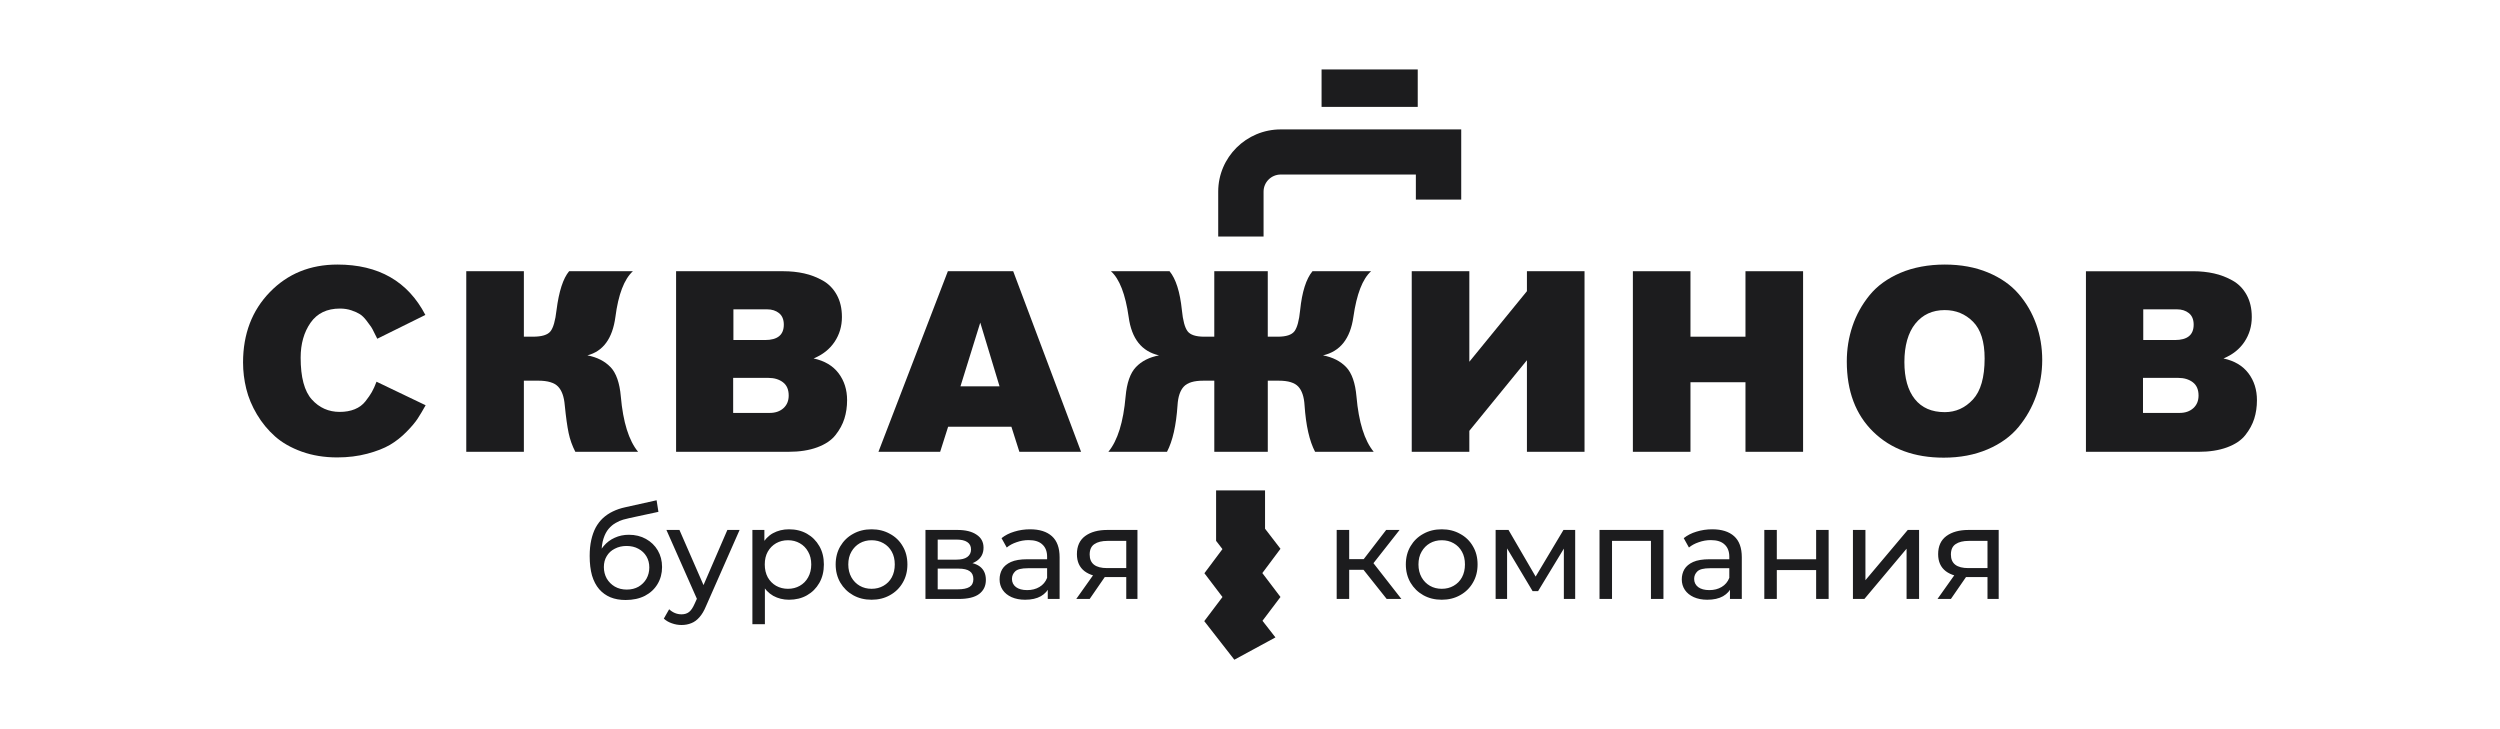
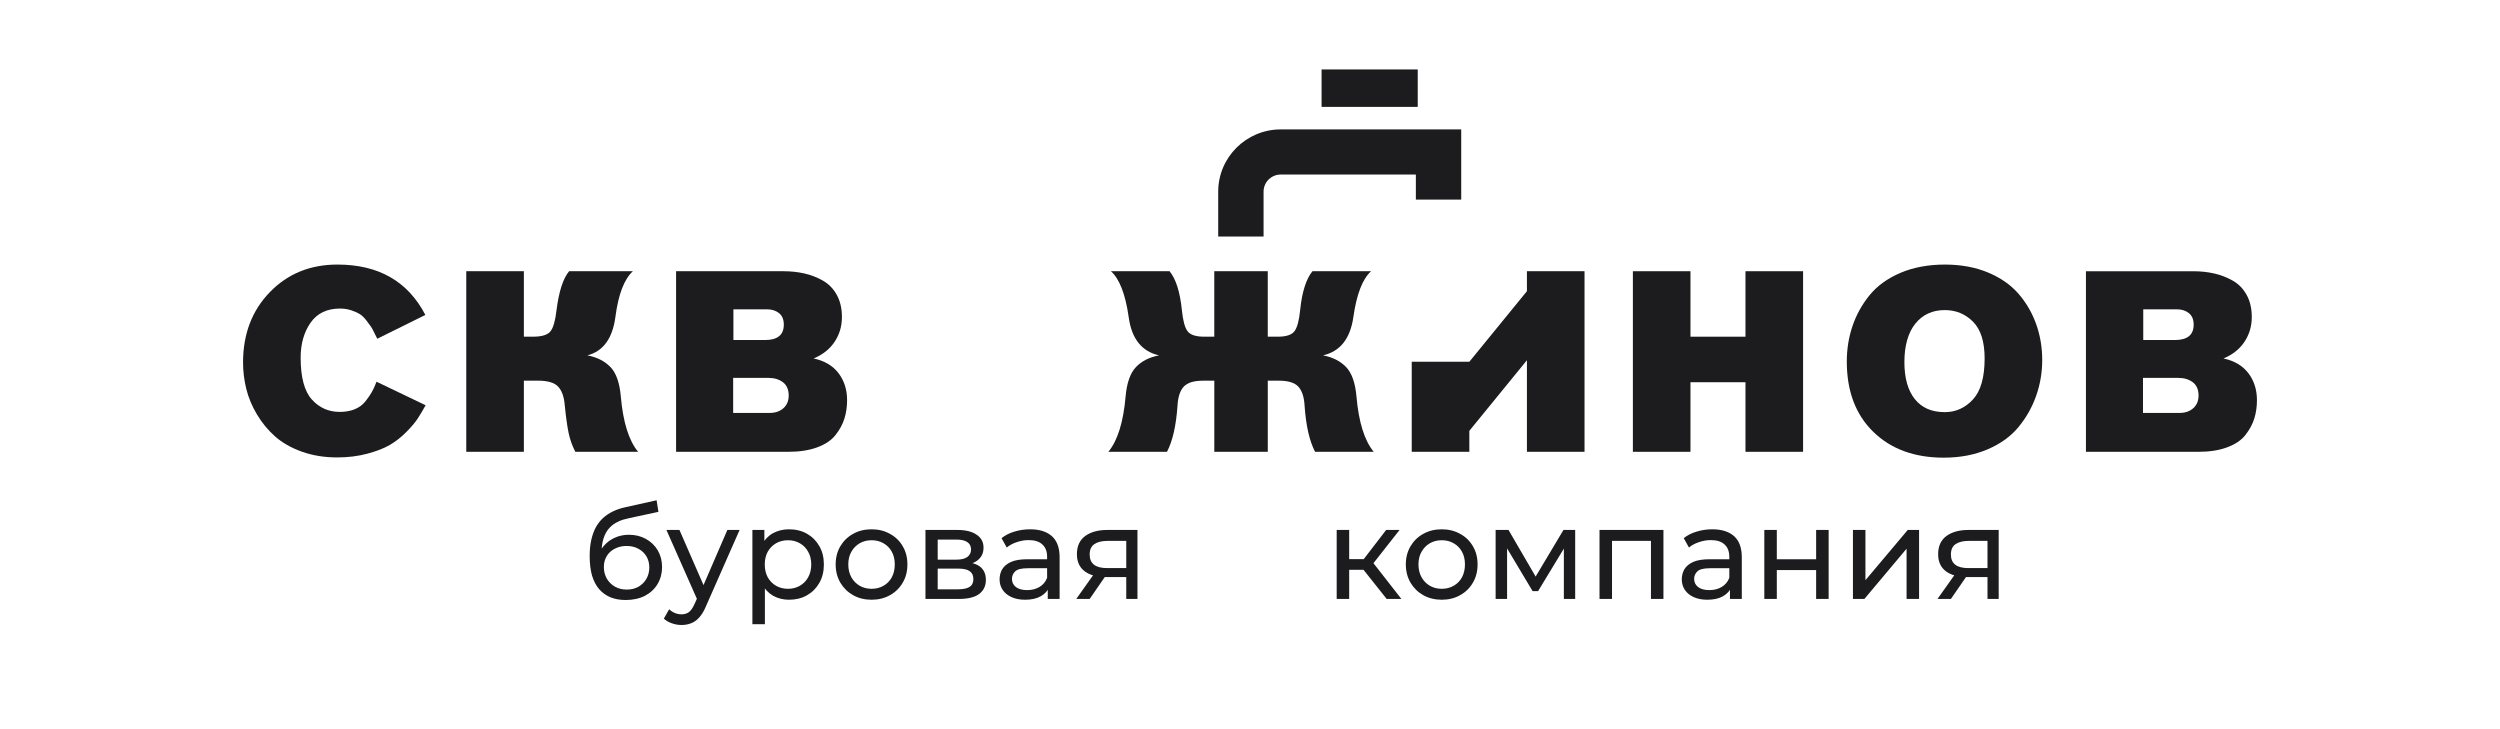
<svg xmlns="http://www.w3.org/2000/svg" width="288" height="84" viewBox="0 0 288 84" fill="none">
-   <path d="M145.733 60.908V56.497H140.094V62.307L140.827 63.256L138.747 66.035L140.829 68.776L138.731 71.555L142.197 76L146.931 73.43L145.438 71.515L147.51 68.772L145.42 66.017L147.512 63.22L145.733 60.908Z" fill="#1C1C1E" />
  <path d="M42.842 45.153C42.664 45.467 42.417 45.827 42.101 46.228C41.786 46.631 41.376 46.935 40.871 47.142C40.366 47.348 39.791 47.451 39.138 47.451C37.854 47.451 36.784 46.975 35.923 46.021C35.065 45.07 34.635 43.463 34.635 41.203C34.635 39.611 35.015 38.271 35.775 37.18C36.536 36.09 37.666 35.546 39.168 35.546C39.641 35.546 40.08 35.615 40.486 35.752C40.891 35.889 41.217 36.038 41.464 36.195C41.712 36.352 41.963 36.598 42.219 36.932C42.477 37.266 42.652 37.506 42.752 37.653C42.85 37.8 42.99 38.06 43.167 38.434C43.345 38.807 43.443 39.004 43.463 39.022L49.002 36.281C46.987 32.411 43.611 30.477 38.872 30.477C35.731 30.477 33.136 31.537 31.081 33.659C29.026 35.78 28 38.481 28 41.761C28 42.782 28.124 43.795 28.371 44.796C28.617 45.799 29.028 46.78 29.601 47.743C30.174 48.705 30.869 49.551 31.69 50.278C32.509 51.005 33.537 51.589 34.771 52.032C36.005 52.473 37.363 52.695 38.844 52.695C40.088 52.695 41.245 52.552 42.311 52.268C43.377 51.984 44.246 51.644 44.917 51.251C45.587 50.858 46.221 50.363 46.812 49.763C47.405 49.166 47.844 48.643 48.129 48.202C48.415 47.761 48.716 47.255 49.032 46.685L43.375 43.973C43.197 44.446 43.02 44.839 42.842 45.151V45.153Z" fill="#1C1C1E" />
  <path d="M70.331 42.295C69.68 41.608 68.792 41.155 67.666 40.938C69.483 40.468 70.559 38.994 70.894 36.519C71.23 33.925 71.901 32.167 72.909 31.243H65.563C64.872 32.068 64.387 33.561 64.112 35.722C63.974 36.942 63.742 37.756 63.415 38.169C63.089 38.583 62.412 38.787 61.386 38.787H60.35V31.243H53.714V52.046H60.35V43.854H62.009C63.095 43.854 63.856 44.081 64.289 44.532C64.722 44.984 64.98 45.701 65.06 46.683C65.198 48.057 65.346 49.124 65.505 49.879C65.663 50.635 65.921 51.356 66.276 52.044H73.504C72.438 50.746 71.777 48.625 71.519 45.68C71.382 44.108 70.986 42.978 70.335 42.291L70.331 42.295Z" fill="#1C1C1E" />
  <path d="M93.731 41.292C94.778 40.861 95.582 40.221 96.146 39.377C96.709 38.533 96.99 37.58 96.99 36.519C96.99 35.536 96.793 34.688 96.397 33.971C96.002 33.254 95.465 32.703 94.784 32.32C94.103 31.937 93.386 31.662 92.637 31.496C91.886 31.329 91.086 31.245 90.237 31.245H77.885V52.048H90.83C92.114 52.048 93.218 51.877 94.149 51.531C95.077 51.188 95.778 50.717 96.251 50.117C96.725 49.517 97.066 48.889 97.274 48.232C97.481 47.575 97.585 46.861 97.585 46.097C97.585 44.899 97.26 43.866 96.607 43.002C95.954 42.138 94.997 41.568 93.734 41.294L93.731 41.292ZM88.37 35.635C88.923 35.635 89.382 35.782 89.748 36.076C90.113 36.37 90.295 36.813 90.295 37.403C90.295 38.581 89.574 39.171 88.132 39.171H84.489V35.635H88.37ZM90.251 47.024C89.846 47.388 89.319 47.569 88.666 47.569H84.46V43.532H88.518C89.189 43.532 89.748 43.699 90.191 44.033C90.636 44.367 90.858 44.877 90.858 45.566C90.858 46.176 90.654 46.661 90.251 47.024Z" fill="#1C1C1E" />
-   <path d="M109.194 31.245L101.197 52.048H108.306L109.224 49.16H116.513L117.431 52.048H124.54L116.72 31.245H109.194ZM110.646 44.504L112.926 37.166L115.147 44.504H110.644H110.646Z" fill="#1C1C1E" />
  <path d="M155.078 42.295C154.427 41.608 153.539 41.155 152.412 40.938C154.387 40.487 155.553 39.014 155.909 36.519C156.284 33.887 156.965 32.129 157.951 31.243H151.198C150.468 32.127 149.994 33.621 149.777 35.722C149.659 36.92 149.439 37.73 149.126 38.154C148.81 38.577 148.167 38.787 147.201 38.787H146.047V31.243H139.885V38.787H138.729C137.76 38.787 137.119 38.577 136.804 38.154C136.488 37.73 136.271 36.92 136.153 35.722C135.935 33.621 135.462 32.127 134.731 31.243H127.978C128.964 32.127 129.647 33.885 130.023 36.519C130.358 39.014 131.522 40.487 133.519 40.938C132.393 41.155 131.504 41.606 130.853 42.295C130.202 42.984 129.807 44.112 129.669 45.684C129.412 48.629 128.751 50.752 127.684 52.048H134.437C135.088 50.81 135.494 49.023 135.652 46.685C135.711 45.701 135.953 44.984 136.376 44.533C136.802 44.083 137.536 43.856 138.583 43.856H139.887V52.048H146.049V43.856H147.353C148.399 43.856 149.134 44.083 149.559 44.533C149.982 44.986 150.226 45.703 150.284 46.685C150.442 49.023 150.847 50.81 151.498 52.048H158.251C157.185 50.751 156.524 48.629 156.266 45.684C156.128 44.112 155.733 42.982 155.082 42.295H155.078Z" fill="#1C1C1E" />
-   <path d="M175.902 33.544L169.267 41.675V31.245H162.632V52.048H169.267V49.632L175.902 41.498V52.048H182.538V31.245H175.902V33.544Z" fill="#1C1C1E" />
+   <path d="M175.902 33.544L169.267 41.675H162.632V52.048H169.267V49.632L175.902 41.498V52.048H182.538V31.245H175.902V33.544Z" fill="#1C1C1E" />
  <path d="M201.079 38.787H194.742V31.245H188.107V52.048H194.742V44.033H201.079V52.048H207.715V31.245H201.079V38.787Z" fill="#1C1C1E" />
  <path d="M232.538 33.851C231.65 32.82 230.474 32 229.012 31.39C227.551 30.782 225.891 30.477 224.036 30.477C222.181 30.477 220.418 30.796 218.927 31.434C217.435 32.074 216.251 32.932 215.372 34.012C214.494 35.093 213.837 36.281 213.402 37.578C212.966 38.875 212.751 40.229 212.751 41.644C212.751 45.062 213.767 47.763 215.802 49.745C217.834 51.73 220.542 52.723 223.918 52.723C225.793 52.723 227.477 52.403 228.968 51.766C230.46 51.128 231.65 50.268 232.538 49.187C233.427 48.107 234.104 46.909 234.567 45.592C235.03 44.275 235.264 42.901 235.264 41.467C235.264 40.033 235.032 38.638 234.567 37.341C234.104 36.044 233.427 34.88 232.538 33.849V33.851ZM227.281 46.021C226.382 46.992 225.3 47.479 224.036 47.479C222.537 47.479 221.385 46.979 220.586 45.975C219.787 44.972 219.386 43.55 219.386 41.703C219.386 39.856 219.805 38.324 220.646 37.284C221.484 36.243 222.615 35.722 224.036 35.722C225.32 35.722 226.406 36.169 227.295 37.063C228.184 37.957 228.629 39.365 228.629 41.292C228.629 43.473 228.18 45.048 227.281 46.021Z" fill="#1C1C1E" />
  <path d="M259.02 43.002C258.369 42.138 257.41 41.568 256.146 41.294C257.193 40.863 257.997 40.223 258.56 39.379C259.123 38.535 259.405 37.581 259.405 36.521C259.405 35.538 259.207 34.69 258.812 33.972C258.417 33.255 257.879 32.705 257.199 32.322C256.518 31.939 255.801 31.664 255.052 31.498C254.301 31.331 253.501 31.247 252.652 31.247H240.3V52.05H253.245C254.529 52.05 255.635 51.879 256.564 51.533C257.492 51.19 258.193 50.719 258.666 50.119C259.139 49.519 259.481 48.891 259.689 48.234C259.896 47.577 260 46.863 260 46.099C260 44.901 259.675 43.868 259.022 43.004L259.02 43.002ZM250.785 35.635C251.338 35.635 251.797 35.782 252.163 36.076C252.528 36.37 252.71 36.813 252.71 37.403C252.71 38.581 251.989 39.171 250.547 39.171H246.903V35.635H250.785ZM252.666 47.024C252.261 47.388 251.733 47.569 251.08 47.569H246.873V43.532H250.933C251.604 43.532 252.161 43.699 252.606 44.033C253.049 44.367 253.273 44.877 253.273 45.566C253.273 46.176 253.069 46.661 252.666 47.024Z" fill="#1C1C1E" />
  <path d="M163.323 12.314V8H152.245V12.314H163.323Z" fill="#1C1C1E" />
  <path d="M145.563 22.075C145.563 20.99 146.45 20.106 147.542 20.106H163.107V22.994H168.333V14.908H147.542C143.569 14.908 140.338 18.122 140.338 22.075V27.249H145.563V22.075Z" fill="#1C1C1E" />
  <path d="M72.07 69.12C71.41 69.12 70.825 69.015 70.315 68.805C69.815 68.595 69.385 68.285 69.025 67.875C68.665 67.455 68.39 66.93 68.2 66.3C68.02 65.66 67.93 64.91 67.93 64.05C67.93 63.37 67.99 62.76 68.11 62.22C68.23 61.68 68.4 61.2 68.62 60.78C68.85 60.36 69.13 59.995 69.46 59.685C69.8 59.375 70.18 59.12 70.6 58.92C71.03 58.71 71.5 58.55 72.01 58.44L75.64 57.63L75.85 58.965L72.505 59.685C72.305 59.725 72.065 59.785 71.785 59.865C71.505 59.945 71.22 60.07 70.93 60.24C70.64 60.4 70.37 60.625 70.12 60.915C69.87 61.205 69.67 61.585 69.52 62.055C69.37 62.515 69.295 63.085 69.295 63.765C69.295 63.955 69.3 64.1 69.31 64.2C69.32 64.3 69.33 64.4 69.34 64.5C69.36 64.6 69.375 64.75 69.385 64.95L68.785 64.335C68.945 63.785 69.2 63.305 69.55 62.895C69.9 62.485 70.32 62.17 70.81 61.95C71.31 61.72 71.855 61.605 72.445 61.605C73.185 61.605 73.84 61.765 74.41 62.085C74.99 62.405 75.445 62.845 75.775 63.405C76.105 63.965 76.27 64.605 76.27 65.325C76.27 66.055 76.095 66.71 75.745 67.29C75.405 67.86 74.92 68.31 74.29 68.64C73.66 68.96 72.92 69.12 72.07 69.12ZM72.205 67.92C72.715 67.92 73.165 67.81 73.555 67.59C73.945 67.36 74.25 67.055 74.47 66.675C74.69 66.285 74.8 65.85 74.8 65.37C74.8 64.89 74.69 64.465 74.47 64.095C74.25 63.725 73.945 63.435 73.555 63.225C73.165 63.005 72.705 62.895 72.175 62.895C71.675 62.895 71.225 63 70.825 63.21C70.425 63.41 70.115 63.695 69.895 64.065C69.675 64.425 69.565 64.845 69.565 65.325C69.565 65.805 69.675 66.245 69.895 66.645C70.125 67.035 70.435 67.345 70.825 67.575C71.225 67.805 71.685 67.92 72.205 67.92ZM78.512 72C78.132 72 77.762 71.935 77.402 71.805C77.042 71.685 76.732 71.505 76.472 71.265L77.087 70.185C77.287 70.375 77.507 70.52 77.747 70.62C77.987 70.72 78.242 70.77 78.512 70.77C78.862 70.77 79.152 70.68 79.382 70.5C79.612 70.32 79.827 70 80.027 69.54L80.522 68.445L80.672 68.265L83.792 61.05H85.202L81.347 69.795C81.117 70.355 80.857 70.795 80.567 71.115C80.287 71.435 79.977 71.66 79.637 71.79C79.297 71.93 78.922 72 78.512 72ZM80.402 69.255L76.772 61.05H78.272L81.362 68.13L80.402 69.255ZM90.891 69.09C90.231 69.09 89.626 68.94 89.076 68.64C88.536 68.33 88.101 67.875 87.771 67.275C87.451 66.675 87.291 65.925 87.291 65.025C87.291 64.125 87.446 63.375 87.756 62.775C88.076 62.175 88.506 61.725 89.046 61.425C89.596 61.125 90.211 60.975 90.891 60.975C91.671 60.975 92.361 61.145 92.961 61.485C93.561 61.825 94.036 62.3 94.386 62.91C94.736 63.51 94.911 64.215 94.911 65.025C94.911 65.835 94.736 66.545 94.386 67.155C94.036 67.765 93.561 68.24 92.961 68.58C92.361 68.92 91.671 69.09 90.891 69.09ZM86.676 71.91V61.05H88.056V63.195L87.966 65.04L88.116 66.885V71.91H86.676ZM90.771 67.83C91.281 67.83 91.736 67.715 92.136 67.485C92.546 67.255 92.866 66.93 93.096 66.51C93.336 66.08 93.456 65.585 93.456 65.025C93.456 64.455 93.336 63.965 93.096 63.555C92.866 63.135 92.546 62.81 92.136 62.58C91.736 62.35 91.281 62.235 90.771 62.235C90.271 62.235 89.816 62.35 89.406 62.58C89.006 62.81 88.686 63.135 88.446 63.555C88.216 63.965 88.101 64.455 88.101 65.025C88.101 65.585 88.216 66.08 88.446 66.51C88.686 66.93 89.006 67.255 89.406 67.485C89.816 67.715 90.271 67.83 90.771 67.83ZM100.408 69.09C99.608 69.09 98.898 68.915 98.278 68.565C97.658 68.215 97.168 67.735 96.808 67.125C96.448 66.505 96.268 65.805 96.268 65.025C96.268 64.235 96.448 63.535 96.808 62.925C97.168 62.315 97.658 61.84 98.278 61.5C98.898 61.15 99.608 60.975 100.408 60.975C101.198 60.975 101.903 61.15 102.523 61.5C103.153 61.84 103.643 62.315 103.993 62.925C104.353 63.525 104.533 64.225 104.533 65.025C104.533 65.815 104.353 66.515 103.993 67.125C103.643 67.735 103.153 68.215 102.523 68.565C101.903 68.915 101.198 69.09 100.408 69.09ZM100.408 67.83C100.918 67.83 101.373 67.715 101.773 67.485C102.183 67.255 102.503 66.93 102.733 66.51C102.963 66.08 103.078 65.585 103.078 65.025C103.078 64.455 102.963 63.965 102.733 63.555C102.503 63.135 102.183 62.81 101.773 62.58C101.373 62.35 100.918 62.235 100.408 62.235C99.898 62.235 99.443 62.35 99.043 62.58C98.643 62.81 98.323 63.135 98.083 63.555C97.843 63.965 97.723 64.455 97.723 65.025C97.723 65.585 97.843 66.08 98.083 66.51C98.323 66.93 98.643 67.255 99.043 67.485C99.443 67.715 99.898 67.83 100.408 67.83ZM106.613 69V61.05H110.303C111.233 61.05 111.963 61.23 112.493 61.59C113.033 61.94 113.303 62.44 113.303 63.09C113.303 63.74 113.048 64.245 112.538 64.605C112.038 64.955 111.373 65.13 110.543 65.13L110.768 64.74C111.718 64.74 112.423 64.915 112.883 65.265C113.343 65.615 113.573 66.13 113.573 66.81C113.573 67.5 113.313 68.04 112.793 68.43C112.283 68.81 111.498 69 110.438 69H106.613ZM108.023 67.89H110.333C110.933 67.89 111.383 67.8 111.683 67.62C111.983 67.43 112.133 67.13 112.133 66.72C112.133 66.3 111.993 65.995 111.713 65.805C111.443 65.605 111.013 65.505 110.423 65.505H108.023V67.89ZM108.023 64.47H110.183C110.733 64.47 111.148 64.37 111.428 64.17C111.718 63.96 111.863 63.67 111.863 63.3C111.863 62.92 111.718 62.635 111.428 62.445C111.148 62.255 110.733 62.16 110.183 62.16H108.023V64.47ZM120.702 69V67.32L120.627 67.005V64.14C120.627 63.53 120.447 63.06 120.087 62.73C119.737 62.39 119.207 62.22 118.497 62.22C118.027 62.22 117.567 62.3 117.117 62.46C116.667 62.61 116.287 62.815 115.977 63.075L115.377 61.995C115.787 61.665 116.277 61.415 116.847 61.245C117.427 61.065 118.032 60.975 118.662 60.975C119.752 60.975 120.592 61.24 121.182 61.77C121.772 62.3 122.067 63.11 122.067 64.2V69H120.702ZM118.092 69.09C117.502 69.09 116.982 68.99 116.532 68.79C116.092 68.59 115.752 68.315 115.512 67.965C115.272 67.605 115.152 67.2 115.152 66.75C115.152 66.32 115.252 65.93 115.452 65.58C115.662 65.23 115.997 64.95 116.457 64.74C116.927 64.53 117.557 64.425 118.347 64.425H120.867V65.46H118.407C117.687 65.46 117.202 65.58 116.952 65.82C116.702 66.06 116.577 66.35 116.577 66.69C116.577 67.08 116.732 67.395 117.042 67.635C117.352 67.865 117.782 67.98 118.332 67.98C118.872 67.98 119.342 67.86 119.742 67.62C120.152 67.38 120.447 67.03 120.627 66.57L120.912 67.56C120.722 68.03 120.387 68.405 119.907 68.685C119.427 68.955 118.822 69.09 118.092 69.09ZM129.745 69V66.21L129.97 66.48H127.435C126.375 66.48 125.545 66.255 124.945 65.805C124.355 65.355 124.06 64.7 124.06 63.84C124.06 62.92 124.375 62.225 125.005 61.755C125.645 61.285 126.495 61.05 127.555 61.05H131.035V69H129.745ZM123.985 69L126.145 65.955H127.63L125.53 69H123.985ZM129.745 65.76V61.905L129.97 62.31H127.6C126.94 62.31 126.43 62.435 126.07 62.685C125.71 62.925 125.53 63.325 125.53 63.885C125.53 64.925 126.2 65.445 127.54 65.445H129.97L129.745 65.76ZM159.746 69L156.671 65.13L157.856 64.41L161.441 69H159.746ZM153.986 69V61.05H155.426V69H153.986ZM154.991 65.64V64.41H157.616V65.64H154.991ZM157.976 65.19L156.641 65.01L159.686 61.05H161.231L157.976 65.19ZM166.092 69.09C165.292 69.09 164.582 68.915 163.962 68.565C163.342 68.215 162.852 67.735 162.492 67.125C162.132 66.505 161.952 65.805 161.952 65.025C161.952 64.235 162.132 63.535 162.492 62.925C162.852 62.315 163.342 61.84 163.962 61.5C164.582 61.15 165.292 60.975 166.092 60.975C166.882 60.975 167.587 61.15 168.207 61.5C168.837 61.84 169.327 62.315 169.677 62.925C170.037 63.525 170.217 64.225 170.217 65.025C170.217 65.815 170.037 66.515 169.677 67.125C169.327 67.735 168.837 68.215 168.207 68.565C167.587 68.915 166.882 69.09 166.092 69.09ZM166.092 67.83C166.602 67.83 167.057 67.715 167.457 67.485C167.867 67.255 168.187 66.93 168.417 66.51C168.647 66.08 168.762 65.585 168.762 65.025C168.762 64.455 168.647 63.965 168.417 63.555C168.187 63.135 167.867 62.81 167.457 62.58C167.057 62.35 166.602 62.235 166.092 62.235C165.582 62.235 165.127 62.35 164.727 62.58C164.327 62.81 164.007 63.135 163.767 63.555C163.527 63.965 163.407 64.455 163.407 65.025C163.407 65.585 163.527 66.08 163.767 66.51C164.007 66.93 164.327 67.255 164.727 67.485C165.127 67.715 165.582 67.83 166.092 67.83ZM172.296 69V61.05H173.781L177.201 66.93H176.601L180.111 61.05H181.461V69H180.156V62.67L180.396 62.805L177.186 68.1H176.556L173.331 62.7L173.616 62.64V69H172.296ZM184.264 69V61.05H191.629V69H190.189V61.95L190.534 62.31H185.359L185.704 61.95V69H184.264ZM199.291 69V67.32L199.216 67.005V64.14C199.216 63.53 199.036 63.06 198.676 62.73C198.326 62.39 197.796 62.22 197.086 62.22C196.616 62.22 196.156 62.3 195.706 62.46C195.256 62.61 194.876 62.815 194.566 63.075L193.966 61.995C194.376 61.665 194.866 61.415 195.436 61.245C196.016 61.065 196.621 60.975 197.251 60.975C198.341 60.975 199.181 61.24 199.771 61.77C200.361 62.3 200.656 63.11 200.656 64.2V69H199.291ZM196.681 69.09C196.091 69.09 195.571 68.99 195.121 68.79C194.681 68.59 194.341 68.315 194.101 67.965C193.861 67.605 193.741 67.2 193.741 66.75C193.741 66.32 193.841 65.93 194.041 65.58C194.251 65.23 194.586 64.95 195.046 64.74C195.516 64.53 196.146 64.425 196.936 64.425H199.456V65.46H196.996C196.276 65.46 195.791 65.58 195.541 65.82C195.291 66.06 195.166 66.35 195.166 66.69C195.166 67.08 195.321 67.395 195.631 67.635C195.941 67.865 196.371 67.98 196.921 67.98C197.461 67.98 197.931 67.86 198.331 67.62C198.741 67.38 199.036 67.03 199.216 66.57L199.501 67.56C199.311 68.03 198.976 68.405 198.496 68.685C198.016 68.955 197.411 69.09 196.681 69.09ZM203.249 69V61.05H204.689V64.425H209.219V61.05H210.659V69H209.219V65.67H204.689V69H203.249ZM213.458 69V61.05H214.898V66.84L219.773 61.05H221.078V69H219.638V63.21L214.778 69H213.458ZM228.959 69V66.21L229.184 66.48H226.649C225.589 66.48 224.759 66.255 224.159 65.805C223.569 65.355 223.274 64.7 223.274 63.84C223.274 62.92 223.589 62.225 224.219 61.755C224.859 61.285 225.709 61.05 226.769 61.05H230.249V69H228.959ZM223.199 69L225.359 65.955H226.844L224.744 69H223.199ZM228.959 65.76V61.905L229.184 62.31H226.814C226.154 62.31 225.644 62.435 225.284 62.685C224.924 62.925 224.744 63.325 224.744 63.885C224.744 64.925 225.414 65.445 226.754 65.445H229.184L228.959 65.76Z" fill="#1C1C1E" />
</svg>